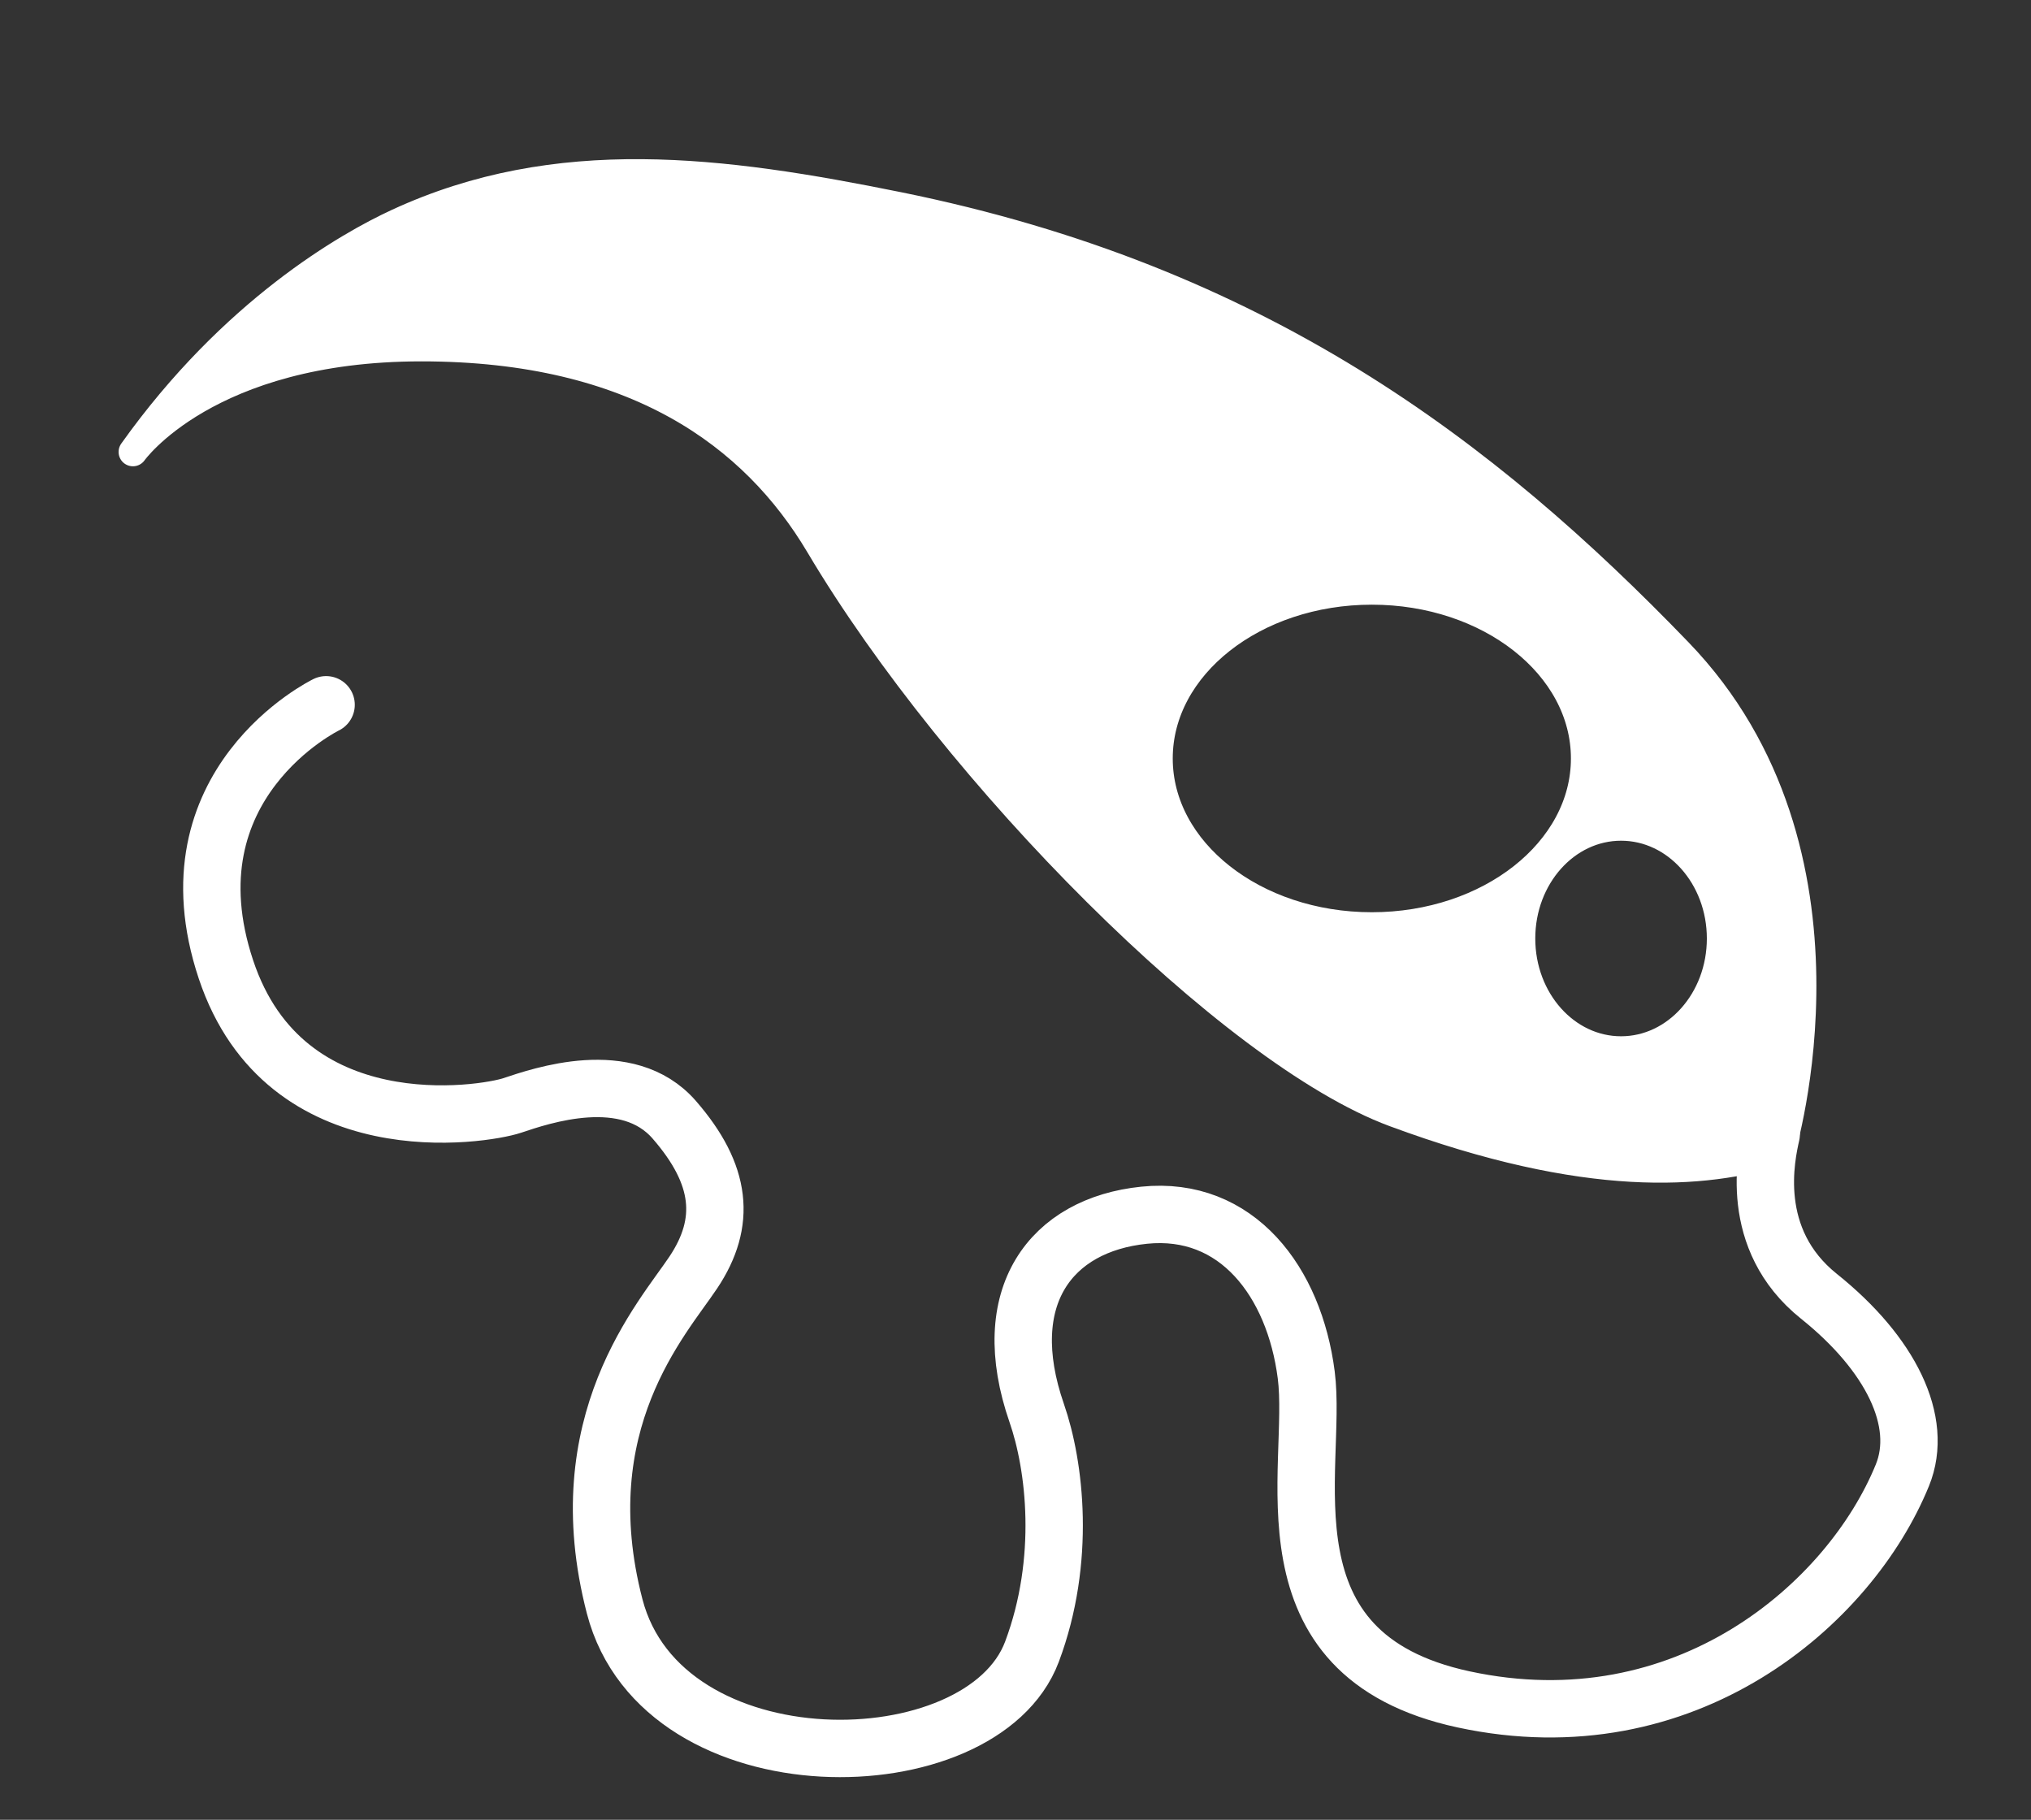
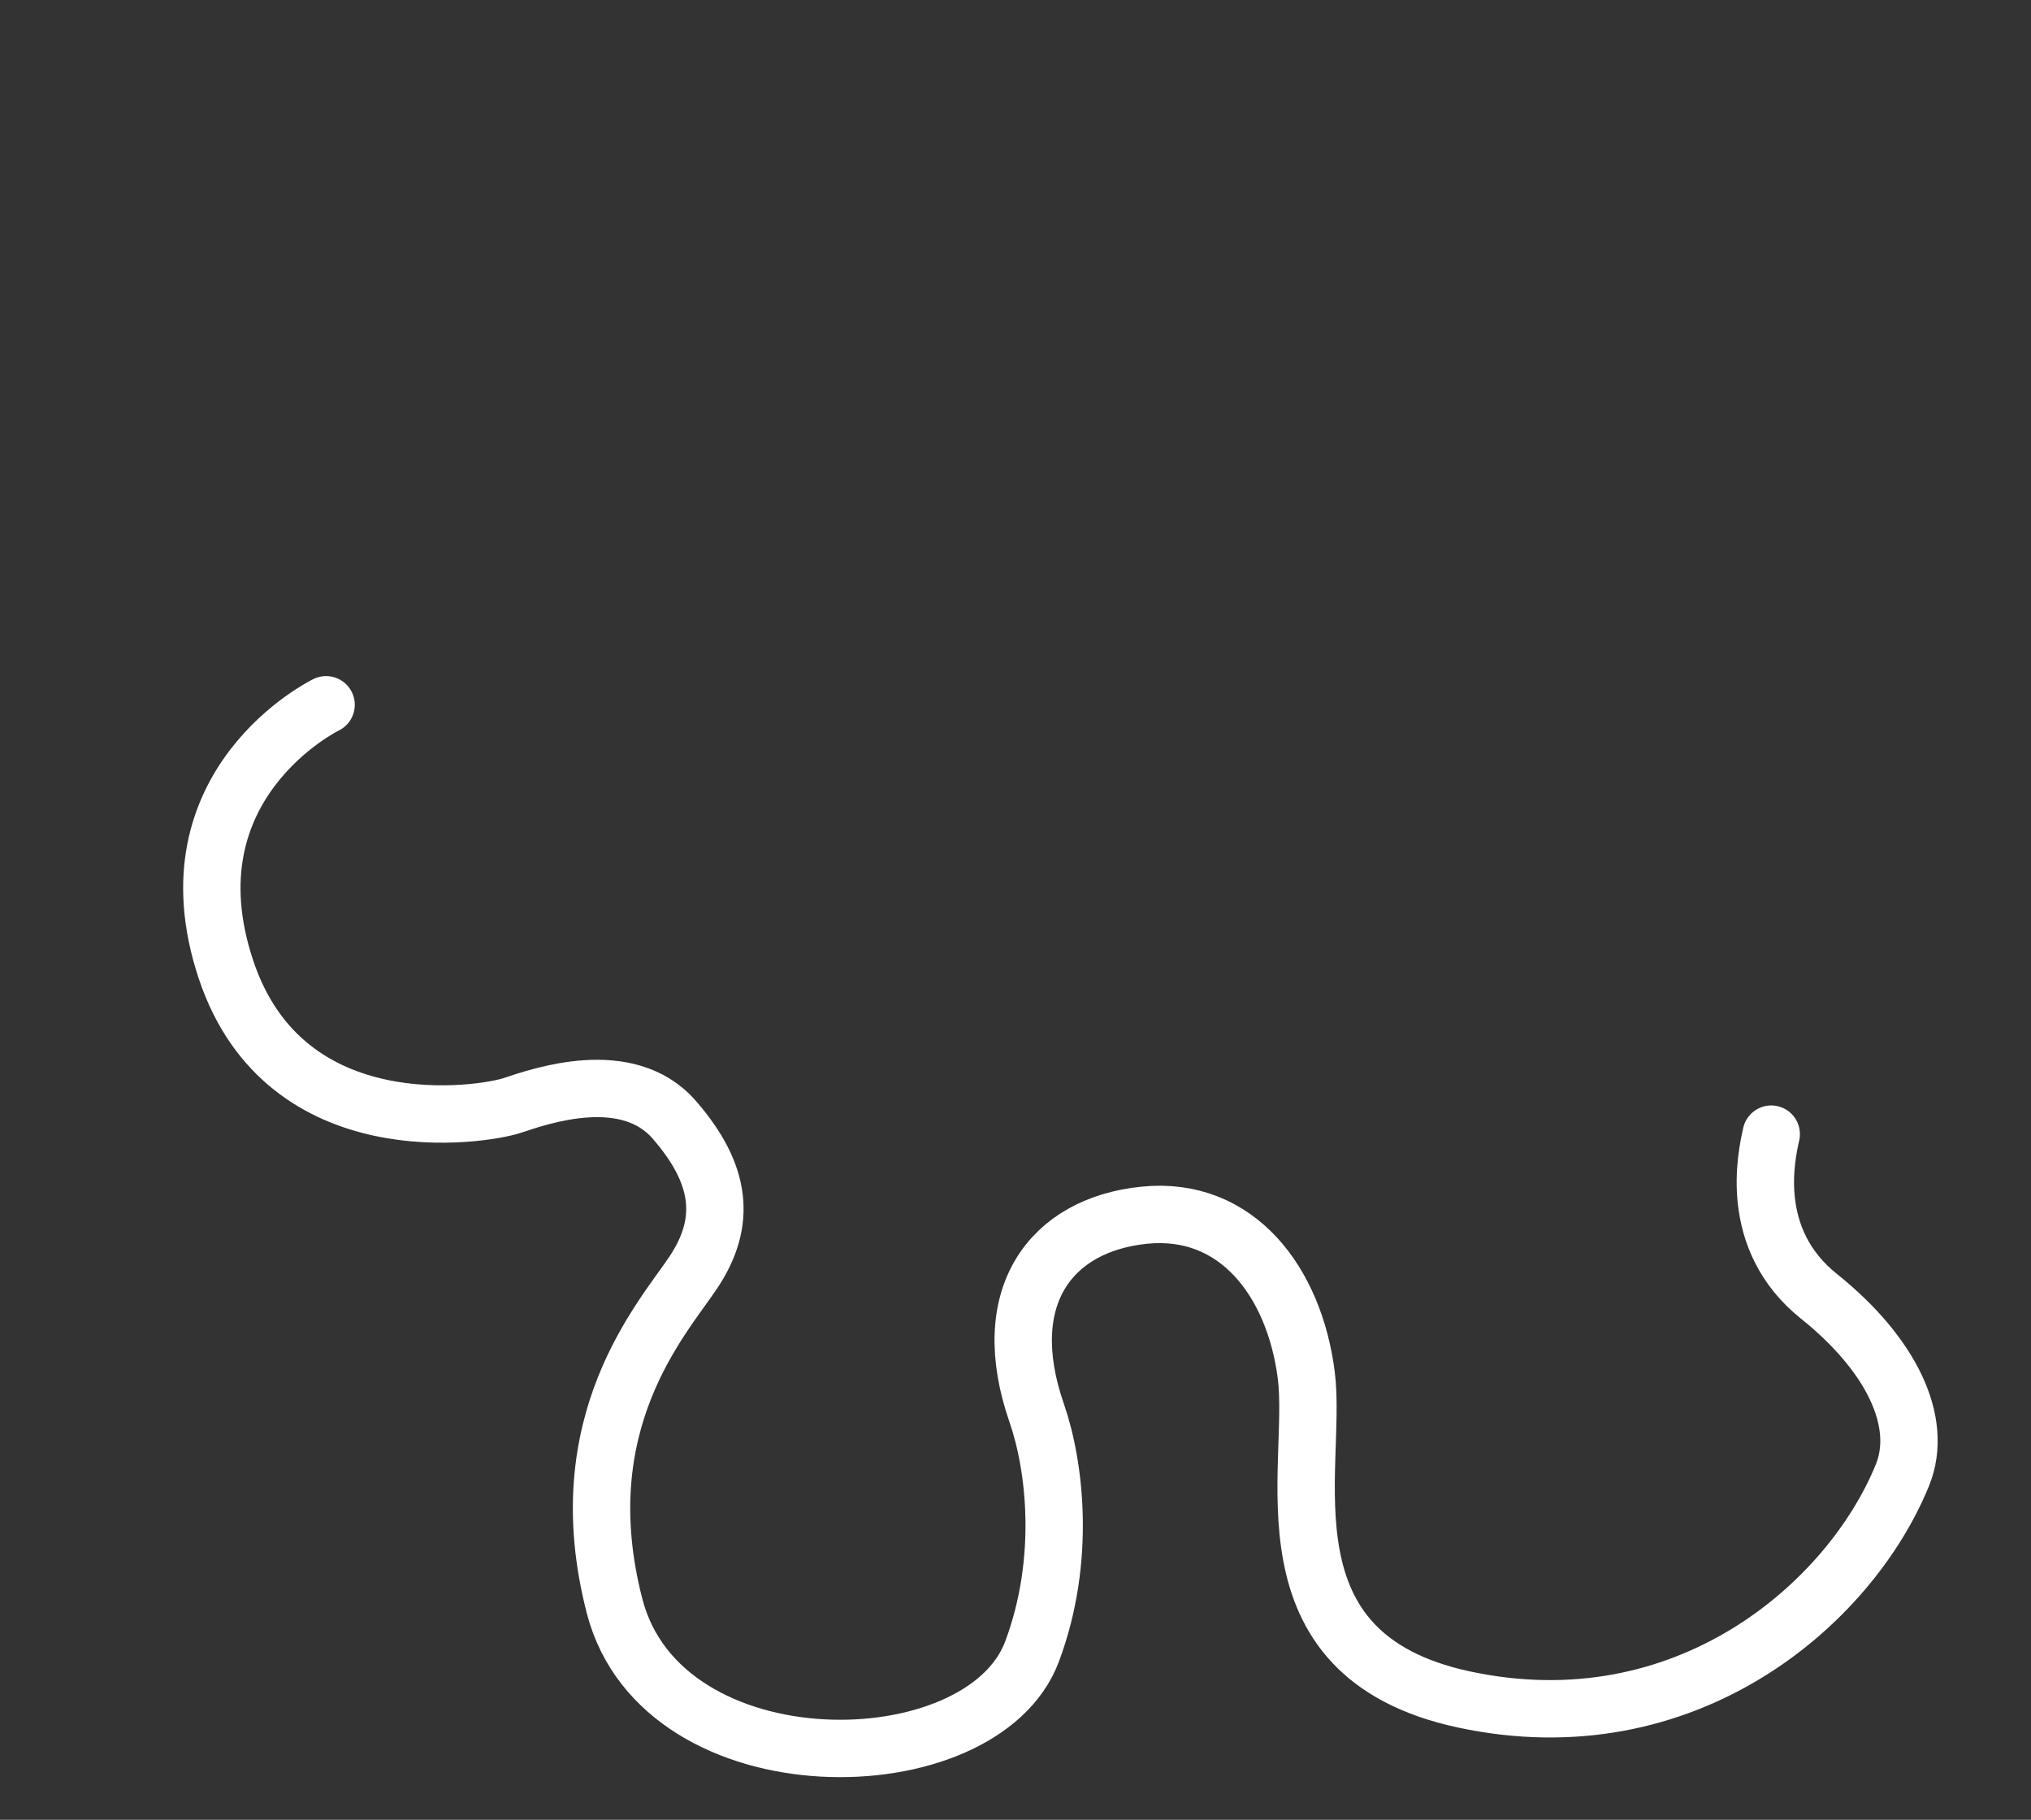
<svg xmlns="http://www.w3.org/2000/svg" version="1.1" id="Livello_1" x="0px" y="0px" viewBox="0 0 323.92 290.2" style="enable-background:new 0 0 323.92 290.2;" xml:space="preserve">
  <rect x="0" y="0" width="323.92" height="290.2" fill="#333333" stroke="none" />
  <style type="text/css">
	.st0{fill:none;stroke:#FFFFFF;stroke-width:9.15;stroke-linecap:round;stroke-linejoin:round;stroke-miterlimit:10;}
	.st1{fill:#FFFFFF;stroke:#FFFFFF;stroke-width:4.575;stroke-linecap:round;stroke-linejoin:round;stroke-miterlimit:10;}
	.st2{fill:none;stroke:#000000;stroke-width:9.15;stroke-linecap:round;stroke-linejoin:round;stroke-miterlimit:10;}
	.st3{stroke:#000000;stroke-width:4.575;stroke-linecap:round;stroke-linejoin:round;stroke-miterlimit:10;}
</style>
  <path class="st0" d="M52.01,112.39c0,0-25.86,12.55-15.97,42.22c9.46,28.37,41.08,23.2,45.64,21.68c4.56-1.52,18.38-6.33,25.86,2.28  c7.61,8.75,8.37,16.35,3.04,24.34c-4.92,7.38-20.16,23.96-12.55,53.25c7.61,29.29,58.57,28.53,66.56,7.23  c5.49-14.65,3.66-29.68,0.76-38.03c-6.47-18.64,2.28-30.05,17.12-31.57c14.83-1.52,23.96,10.65,25.86,25.48  c1.9,14.83-8.06,44.59,25.1,51.73c35.37,7.61,61.61-15.21,69.98-35.75c3.49-8.58-1.9-19.4-13.31-28.53  c-11.41-9.13-8.37-22.44-7.61-25.86" />
-   <path class="st1" d="M267.66,104.02c-30.81-31.95-66.9-59.47-124.37-71.12c-28.14-5.7-54.39-9.13-79.87,2.66  c-7.89,3.65-26.24,14.07-42.22,36.51c0,0,11.79-16.73,46.02-16.73s53.12,14.06,63.52,31.57c21.68,36.51,65.7,80.9,91.66,90.52  c30.81,11.41,49.44,9.89,61.61,6.09C284.02,183.51,298.47,135.97,267.66,104.02z M218.79,147.76c-18.8,0-34.04-12-34.04-26.81  c0-14.81,15.24-26.81,34.04-26.81s34.04,12,34.04,26.81C252.83,135.75,237.59,147.76,218.79,147.76z M258.54,167.54  c-8.82,0-15.97-8-15.97-17.88c0-9.87,7.15-17.88,15.97-17.88c8.82,0,15.97,8,15.97,17.88C274.51,159.53,267.36,167.54,258.54,167.54  z" />
</svg>